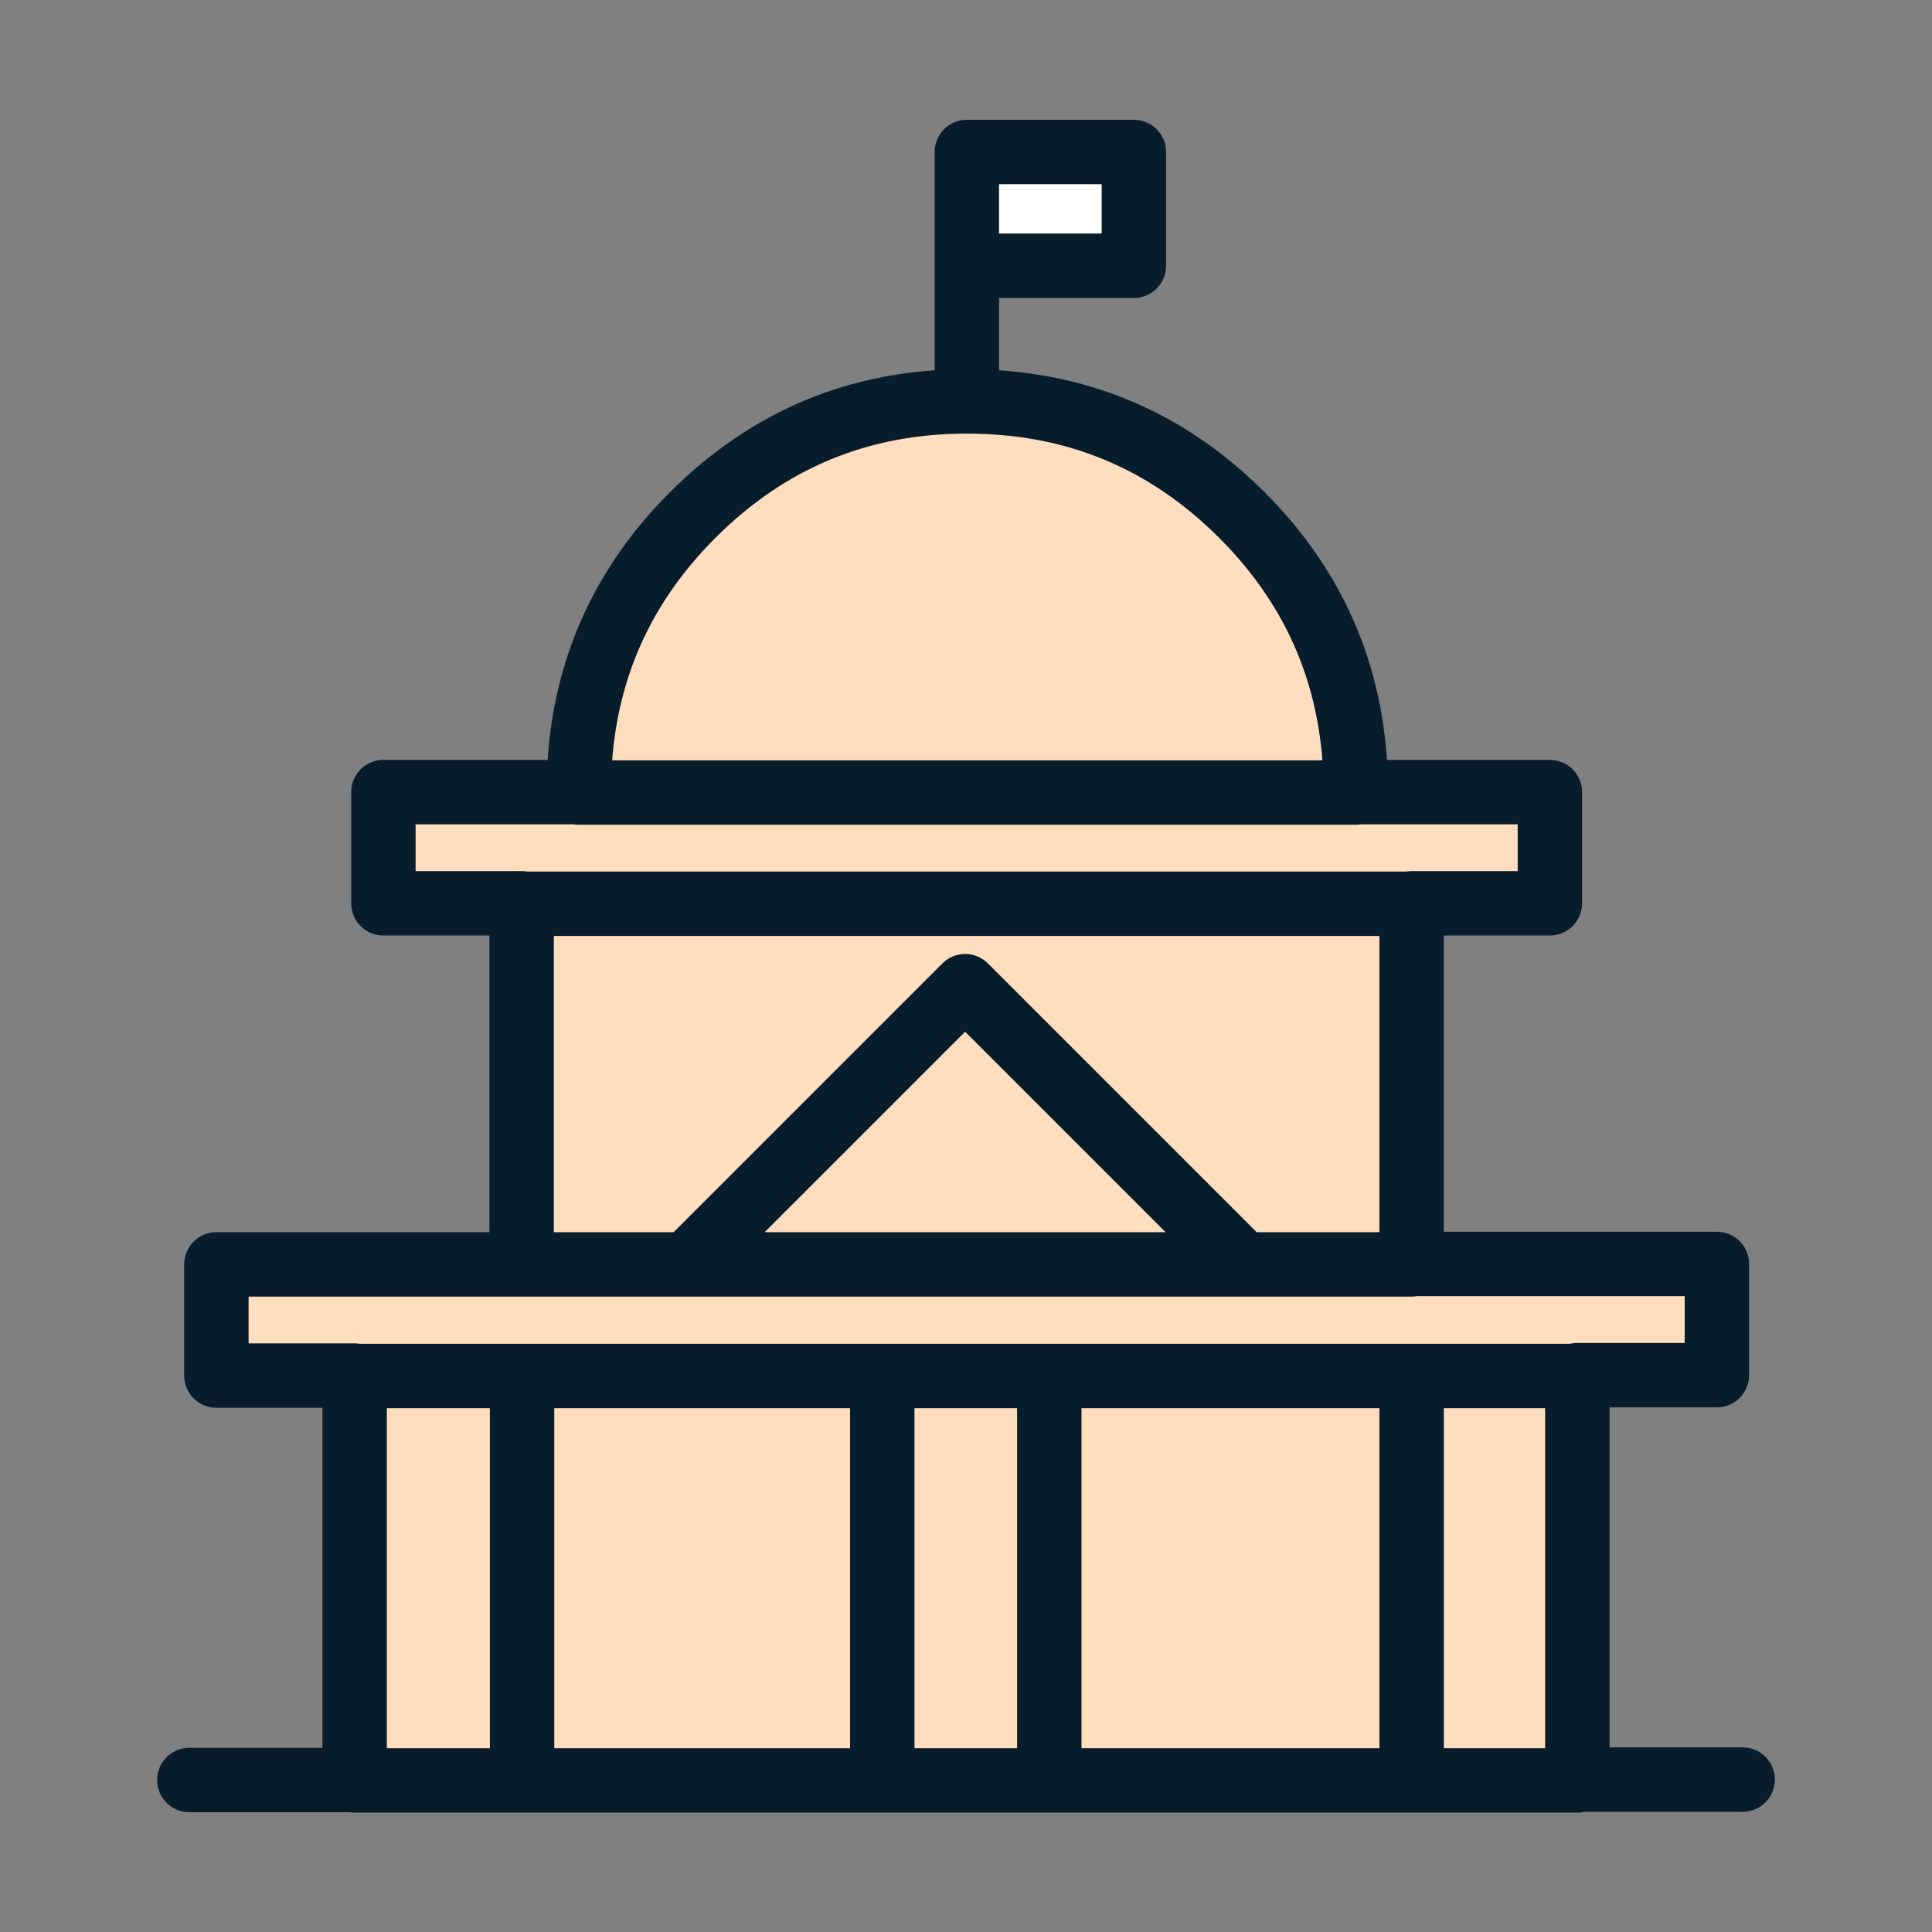
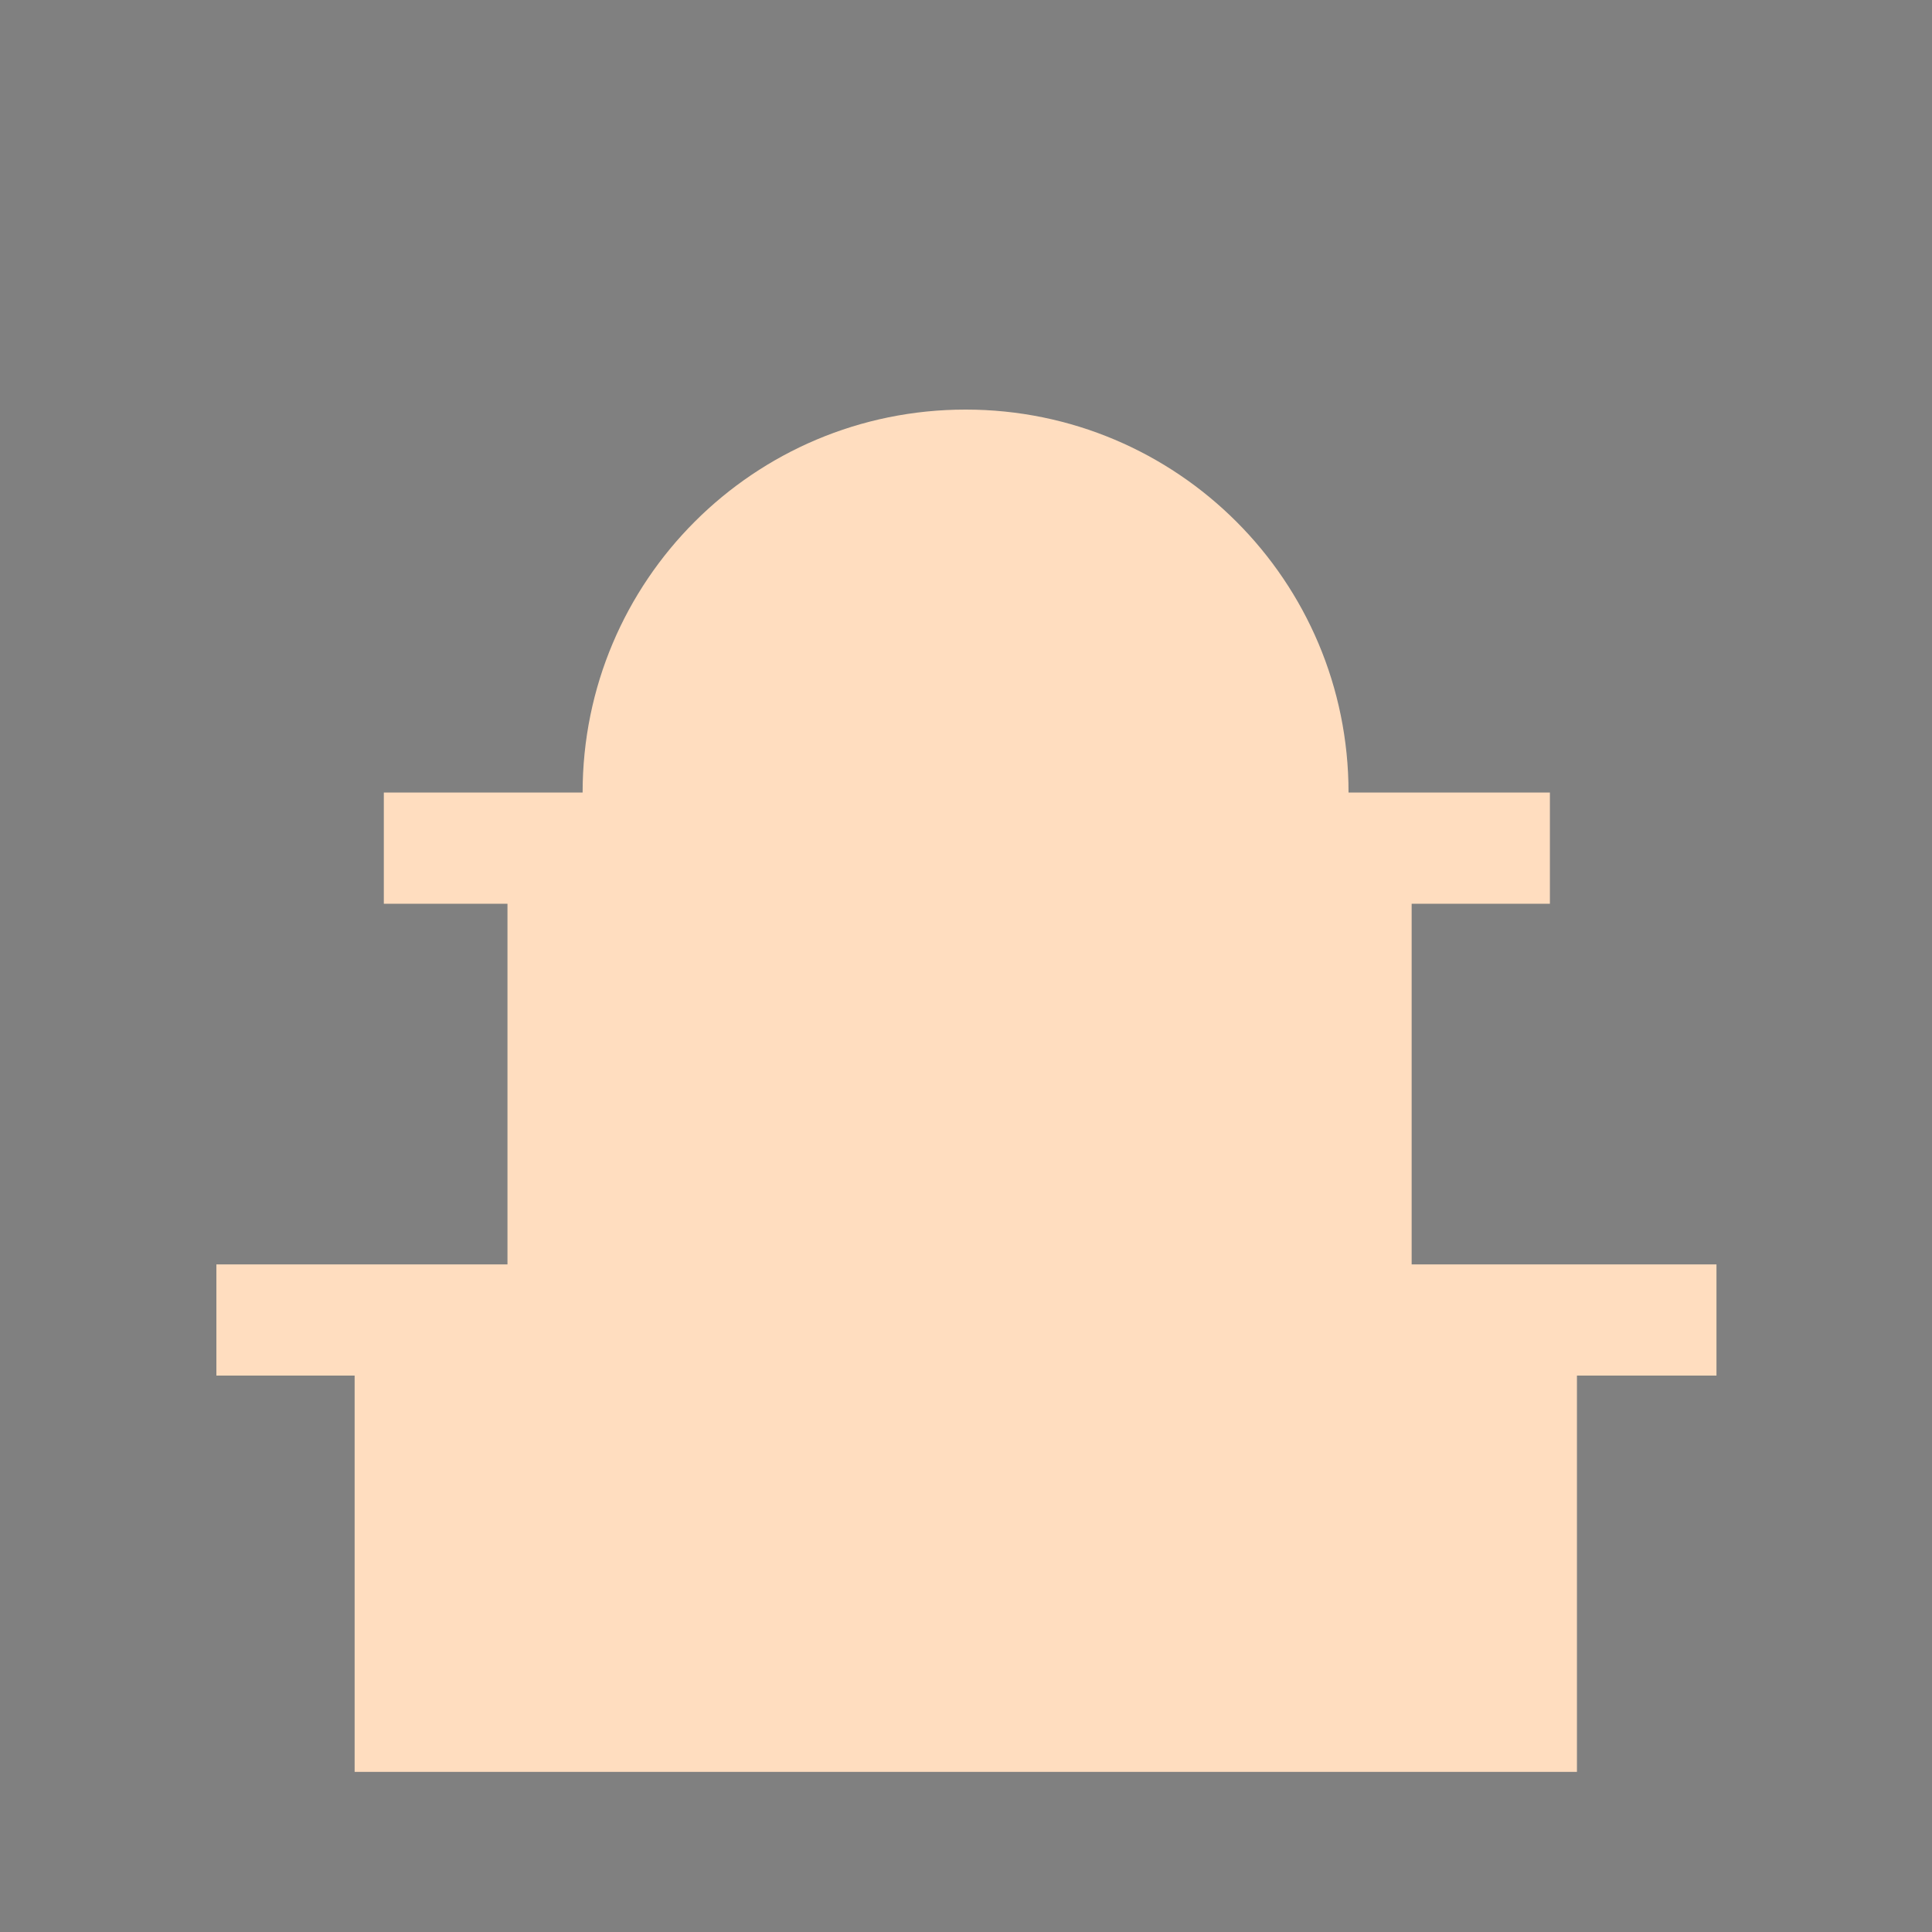
<svg xmlns="http://www.w3.org/2000/svg" id="a" width="45" height="45" viewBox="0 0 45 45">
  <rect x="0" y="0" width="45" height="45" fill="#808080" stroke="none" />
  <defs>
    <style>.b{fill:#fff;}.c{fill:none;stroke:#071d2b;stroke-linecap:round;stroke-linejoin:round;stroke-width:1.5px;}.c,.d{fill-rule:evenodd;}.d{fill:#ffddbf;}</style>
  </defs>
-   <rect class="b" x="22.52" y="3.54" width="3.89" height="2.65" />
  <path class="d" d="M39.99,29.45h-7.11v-8.4h3.22v-2.59h-4.69c0-4.93-3.99-8.92-8.92-8.92s-8.92,3.99-8.92,8.92h-4.63v2.59h2.88v8.4H5.04v2.59h3.22v9.23h28.47v-9.23h3.25v-2.59Z" />
-   <path class="c" d="M22.52,6.2V3.54h3.89v2.65h-3.89v3.16c2.51,0,4.64,.88,6.41,2.65,1.77,1.77,2.65,3.92,2.65,6.45h4.52v2.59h-3.22v8.4h7.11v2.59h-3.25v9.42h3.85M12.15,29.13v-8.09h-3.22v-2.59h4.55c0-2.53,.88-4.68,2.65-6.45,1.77-1.77,3.9-2.65,6.38-2.65M4.41,41.46h3.85v-9.42h-3.22v-2.59h10.96l6.48-6.48,6.48,6.48h3.92m-16.87,0h12.95m3.92-8.4H12.15m19.43-2.59H13.48m23.25,13.59h-3.85v9.42h3.85m-12.29-9.42h-3.89v9.42h3.89v-9.42h8.44m-8.44,9.42h8.44m-24.61,0h3.89v-9.42h-3.89m3.89,9.42h8.4m-8.4-9.42h8.4" />
</svg>